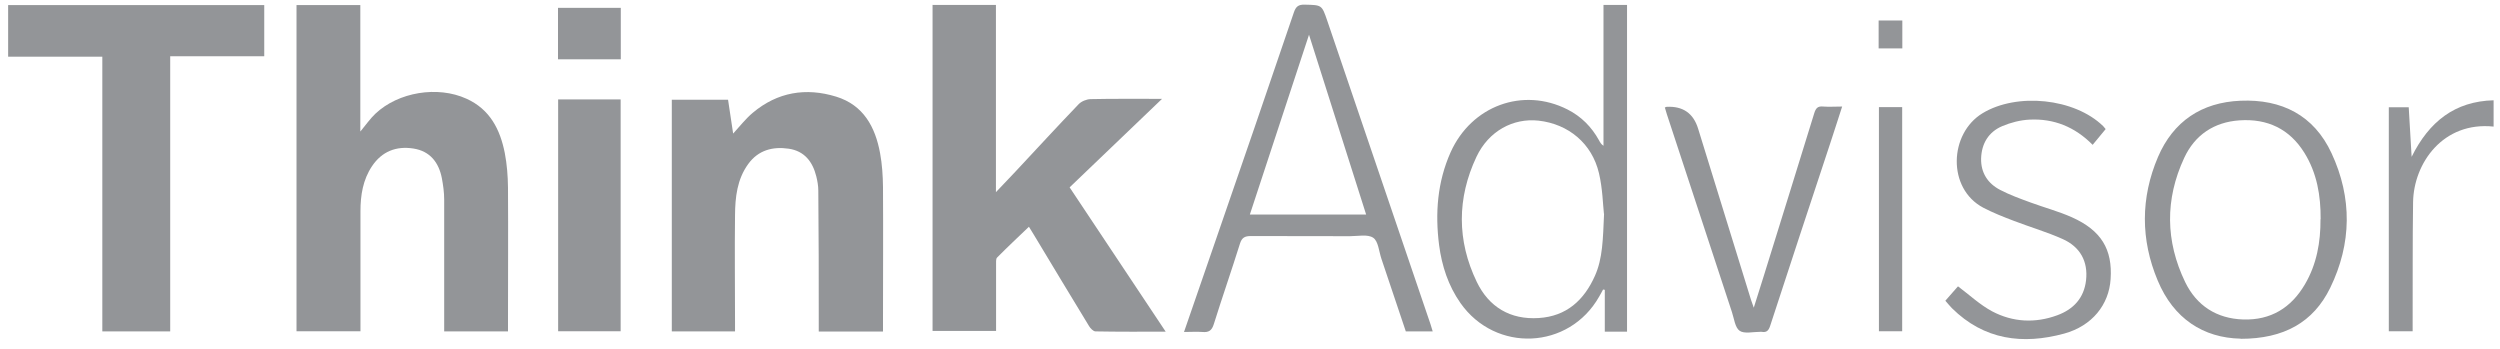
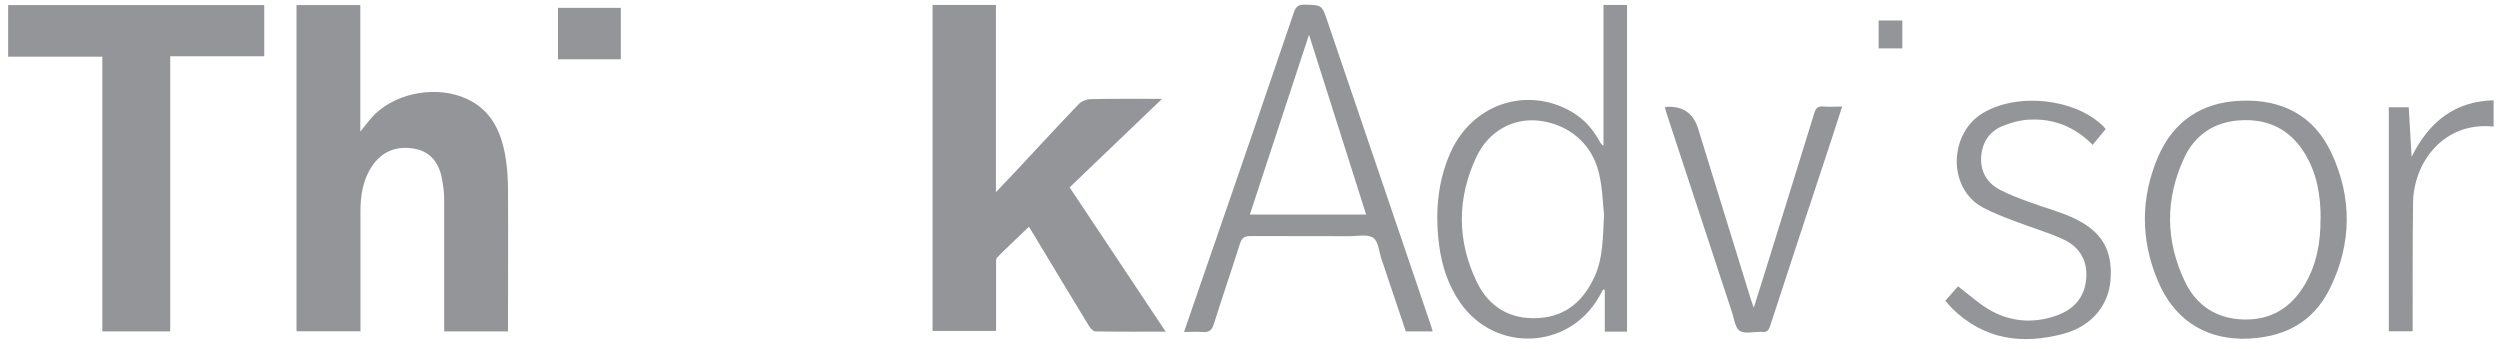
<svg xmlns="http://www.w3.org/2000/svg" width="172" height="24" viewBox="0 0 172 24" fill="none">
  <path d="M171.57 8.71C168.08 8.34 166.06 11.23 166.02 13.91C165.98 16.65 166 19.39 165.99 22.13C165.99 22.34 165.99 22.55 165.99 22.79H164.35V7.38H165.72C165.78 8.46 165.85 9.55 165.92 10.79C167.12 8.37 168.89 6.97 171.56 6.9V8.71H171.57Z" fill="#939598" />
  <path d="M24.8 9.04C25.19 8.57 25.47 8.16 25.83 7.82C27.41 6.33 30.11 5.89 32.09 6.79C33.71 7.52 34.41 8.91 34.73 10.53C34.88 11.31 34.94 12.11 34.95 12.9C34.97 16 34.95 19.09 34.95 22.19V22.8H30.56C30.56 22.58 30.56 22.38 30.56 22.17C30.56 19.36 30.56 16.54 30.56 13.73C30.56 13.24 30.49 12.74 30.4 12.26C30.19 11.18 29.59 10.4 28.45 10.22C27.26 10.03 26.27 10.42 25.59 11.44C24.97 12.37 24.8 13.43 24.8 14.53C24.8 17.08 24.8 19.63 24.8 22.17C24.8 22.36 24.8 22.56 24.8 22.79H20.4V0.35H24.79V9.03L24.8 9.04Z" fill="#939598" />
  <path d="M64.15 0.34H68.52V13.22C69.03 12.68 69.44 12.26 69.85 11.82C71.3 10.27 72.74 8.7 74.21 7.17C74.4 6.97 74.75 6.83 75.02 6.82C76.46 6.79 77.9 6.8 79.34 6.8C79.49 6.8 79.64 6.8 79.95 6.8C77.76 8.89 75.68 10.88 73.59 12.89C75.78 16.18 77.97 19.46 80.2 22.82C78.52 22.82 76.94 22.83 75.37 22.8C75.22 22.8 75.02 22.59 74.93 22.44C73.66 20.36 72.4 18.26 71.14 16.17C71.04 16.01 70.94 15.84 70.79 15.6C70.03 16.33 69.3 17.01 68.6 17.72C68.5 17.82 68.54 18.06 68.53 18.23C68.53 19.73 68.53 21.23 68.53 22.77H64.16V0.32L64.15 0.34Z" fill="#939598" />
-   <path d="M56.33 22.8C56.33 22.56 56.33 22.35 56.33 22.14C56.33 19.13 56.33 16.13 56.3 13.12C56.3 12.79 56.24 12.45 56.16 12.13C55.91 11.13 55.35 10.39 54.26 10.23C53.16 10.07 52.17 10.33 51.48 11.28C50.71 12.34 50.58 13.57 50.57 14.81C50.54 17.25 50.57 19.69 50.57 22.13C50.57 22.34 50.57 22.55 50.57 22.8H46.22V6.86H50.09C50.2 7.61 50.32 8.39 50.44 9.19C50.9 8.69 51.3 8.17 51.79 7.76C53.49 6.33 55.45 6.01 57.53 6.65C59.41 7.23 60.22 8.74 60.55 10.54C60.69 11.3 60.74 12.08 60.75 12.86C60.77 15.96 60.75 19.05 60.75 22.15C60.75 22.36 60.75 22.57 60.75 22.81H56.34L56.33 22.8Z" fill="#939598" />
  <path d="M11.71 3.88V22.8H7.04V3.9H0.56V0.35H18.18V3.87H11.71V3.88Z" fill="#939598" />
  <path d="M81.46 22.84C82.19 20.73 82.89 18.7 83.59 16.67C85.41 11.4 87.23 6.13 89.02 0.85C89.16 0.44 89.34 0.31 89.76 0.32C90.93 0.35 90.94 0.32 91.31 1.41C93.68 8.38 96.05 15.35 98.42 22.31C98.47 22.46 98.51 22.61 98.57 22.8H96.72C96.16 21.14 95.6 19.47 95.04 17.8C94.87 17.3 94.83 16.6 94.48 16.36C94.1 16.1 93.43 16.25 92.88 16.25C90.61 16.25 88.33 16.25 86.06 16.24C85.64 16.24 85.44 16.35 85.31 16.76C84.73 18.61 84.09 20.45 83.51 22.3C83.37 22.75 83.16 22.88 82.72 22.84C82.33 22.81 81.94 22.84 81.47 22.84H81.46ZM90.06 2.39C88.68 6.58 87.34 10.64 85.99 14.76H93.99C92.68 10.65 91.39 6.57 90.06 2.39Z" fill="#939598" />
  <path d="M111.95 22.82H110.41V19.94C110.41 19.94 110.33 19.93 110.29 19.92C110.2 20.08 110.12 20.25 110.02 20.41C107.95 24.06 102.9 24.29 100.48 20.85C99.64 19.65 99.2 18.3 99.01 16.86C98.73 14.67 98.89 12.52 99.8 10.48C101.24 7.27 104.78 5.98 107.84 7.53C108.79 8.01 109.5 8.73 110.01 9.65C110.08 9.78 110.15 9.92 110.32 10.03V0.34H111.94V22.81L111.95 22.82ZM110.35 14.7C110.28 14.09 110.26 12.98 110.01 11.92C109.53 9.87 107.91 8.53 105.85 8.3C104.11 8.11 102.42 9.01 101.58 10.79C100.24 13.63 100.23 16.55 101.6 19.39C102.43 21.12 103.91 22.01 105.87 21.88C107.77 21.76 108.98 20.66 109.73 18.98C110.27 17.77 110.28 16.47 110.36 14.7H110.35Z" fill="#939598" />
-   <path d="M38.4 6.84H42.7V22.79H38.4V6.84Z" fill="#939598" />
+   <path d="M38.4 6.84H42.7V22.79V6.84Z" fill="#939598" />
  <path d="M154.16 23.3C151.59 23.25 149.54 21.92 148.45 19.3C147.27 16.49 147.27 13.61 148.47 10.8C149.52 8.35 151.47 7.04 154.15 6.93C156.98 6.81 159.2 7.93 160.41 10.54C161.84 13.61 161.8 16.76 160.32 19.8C159.16 22.18 157.13 23.31 154.16 23.31V23.3ZM159.66 15.08C159.67 13.46 159.41 11.91 158.54 10.51C157.52 8.87 156 8.15 154.08 8.28C152.32 8.4 151 9.29 150.27 10.87C148.95 13.71 148.98 16.59 150.34 19.41C151.13 21.03 152.5 21.92 154.33 21.98C156.23 22.04 157.63 21.18 158.58 19.56C159.39 18.18 159.66 16.66 159.65 15.08H159.66Z" fill="#939598" />
  <path d="M143.97 9.96C142.74 8.72 141.3 8.15 139.64 8.23C139 8.26 138.34 8.43 137.75 8.68C136.81 9.08 136.33 9.88 136.3 10.91C136.28 11.89 136.76 12.62 137.6 13.06C138.27 13.41 138.99 13.67 139.7 13.93C140.65 14.28 141.63 14.54 142.55 14.95C144.56 15.85 145.35 17.15 145.21 19.2C145.1 20.96 143.94 22.42 142.02 22.95C139.16 23.73 136.5 23.39 134.29 21.2C134.14 21.05 134.01 20.88 133.84 20.69C134.02 20.49 134.18 20.31 134.34 20.12C134.49 19.95 134.64 19.77 134.71 19.7C135.51 20.3 136.22 20.97 137.06 21.42C138.48 22.17 140.02 22.25 141.54 21.69C142.66 21.28 143.38 20.5 143.52 19.29C143.67 17.97 143.1 16.98 141.92 16.45C140.83 15.96 139.66 15.62 138.54 15.19C137.83 14.92 137.12 14.64 136.45 14.29C133.95 12.97 134.1 9.18 136.4 7.79C138.76 6.36 142.72 6.75 144.7 8.68C144.75 8.73 144.79 8.79 144.87 8.88C144.58 9.23 144.3 9.58 143.97 9.97V9.96Z" fill="#939598" />
  <path d="M114.55 7.39C114.63 7.36 114.65 7.35 114.66 7.35C115.78 7.29 116.503 7.79 116.83 8.85C118.04 12.78 119.26 16.7 120.47 20.63C120.52 20.78 120.57 20.92 120.66 21.17C120.91 20.38 121.12 19.7 121.34 19.01C122.5 15.27 123.67 11.53 124.82 7.79C124.93 7.44 125.06 7.29 125.44 7.33C125.84 7.36 126.25 7.33 126.74 7.33C126.45 8.22 126.19 9.05 125.91 9.89C124.53 14.06 123.15 18.23 121.79 22.41C121.68 22.75 121.54 22.89 121.2 22.83C121.17 22.83 121.13 22.83 121.09 22.83C120.61 22.83 120.01 22.98 119.69 22.76C119.37 22.54 119.31 21.93 119.16 21.48C117.66 16.94 116.17 12.4 114.68 7.86C114.63 7.71 114.59 7.56 114.54 7.39H114.55Z" fill="#939598" />
-   <path d="M129.27 7.37H130.87V22.79H129.27V7.37Z" fill="#939598" />
  <path d="M42.71 4.08H38.39V0.54H42.71V4.08Z" fill="#939598" />
  <path d="M129.25 1.41H130.88V3.33H129.25V1.41Z" fill="#939598" />
</svg>